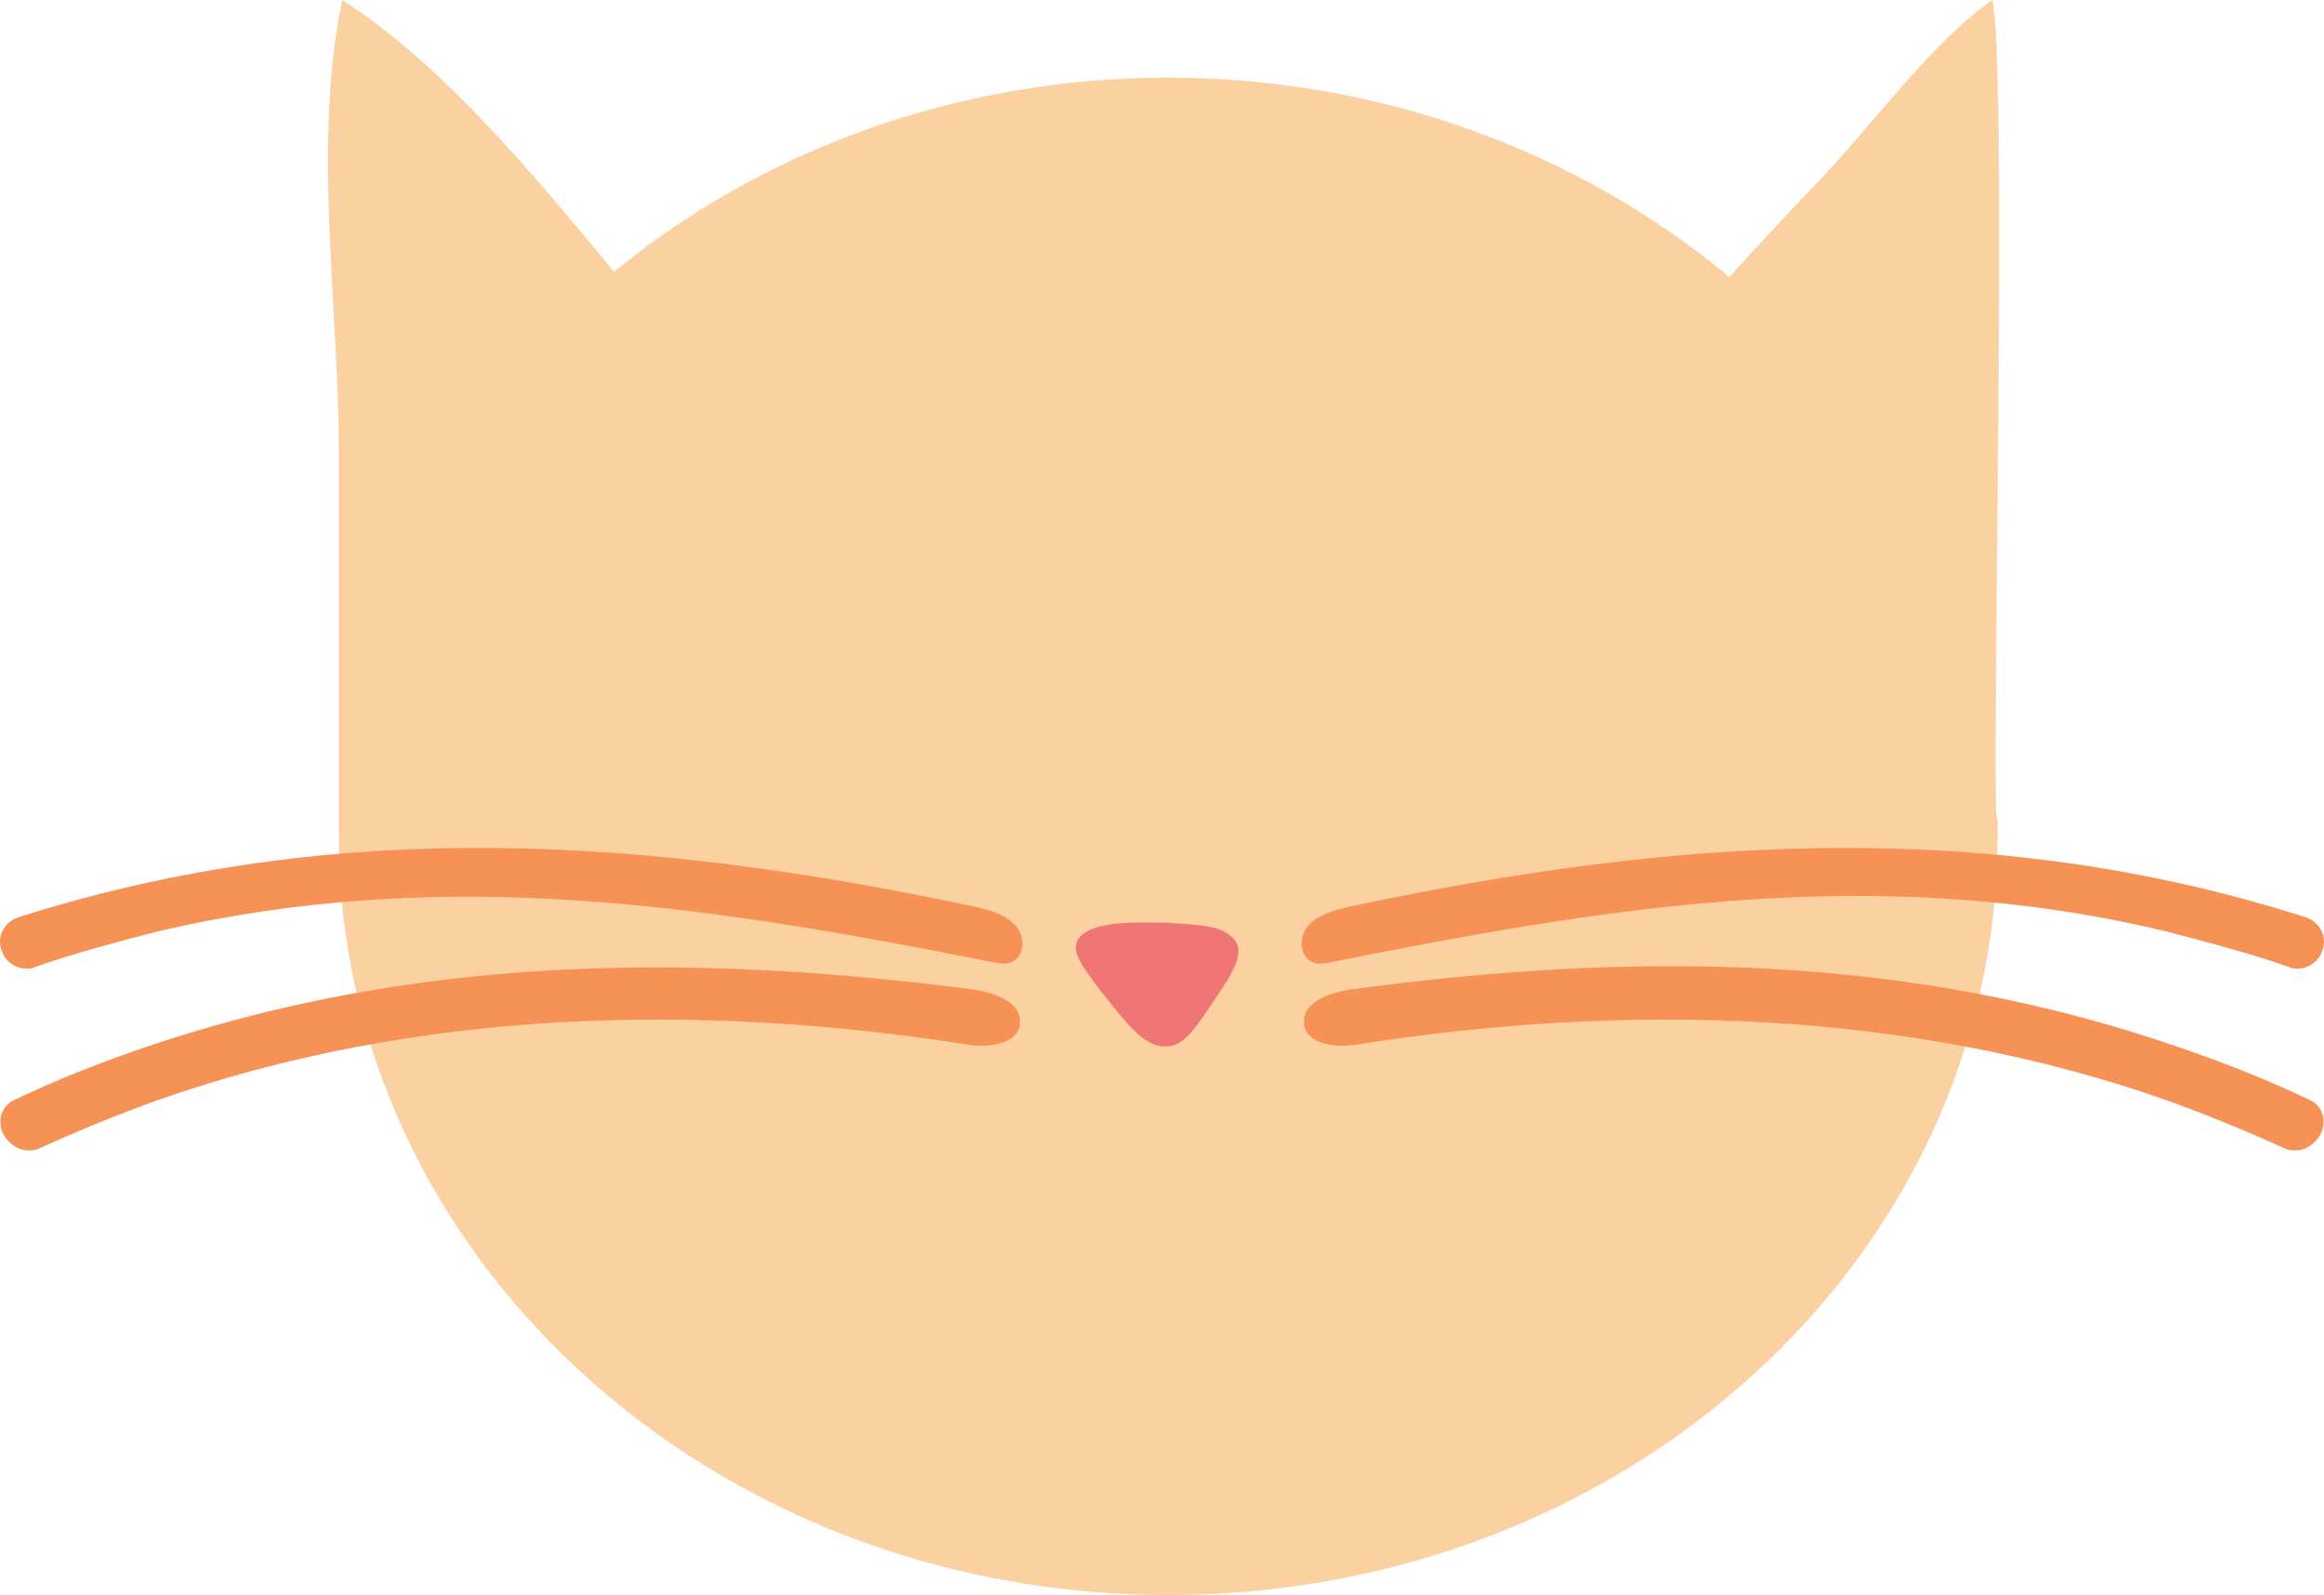
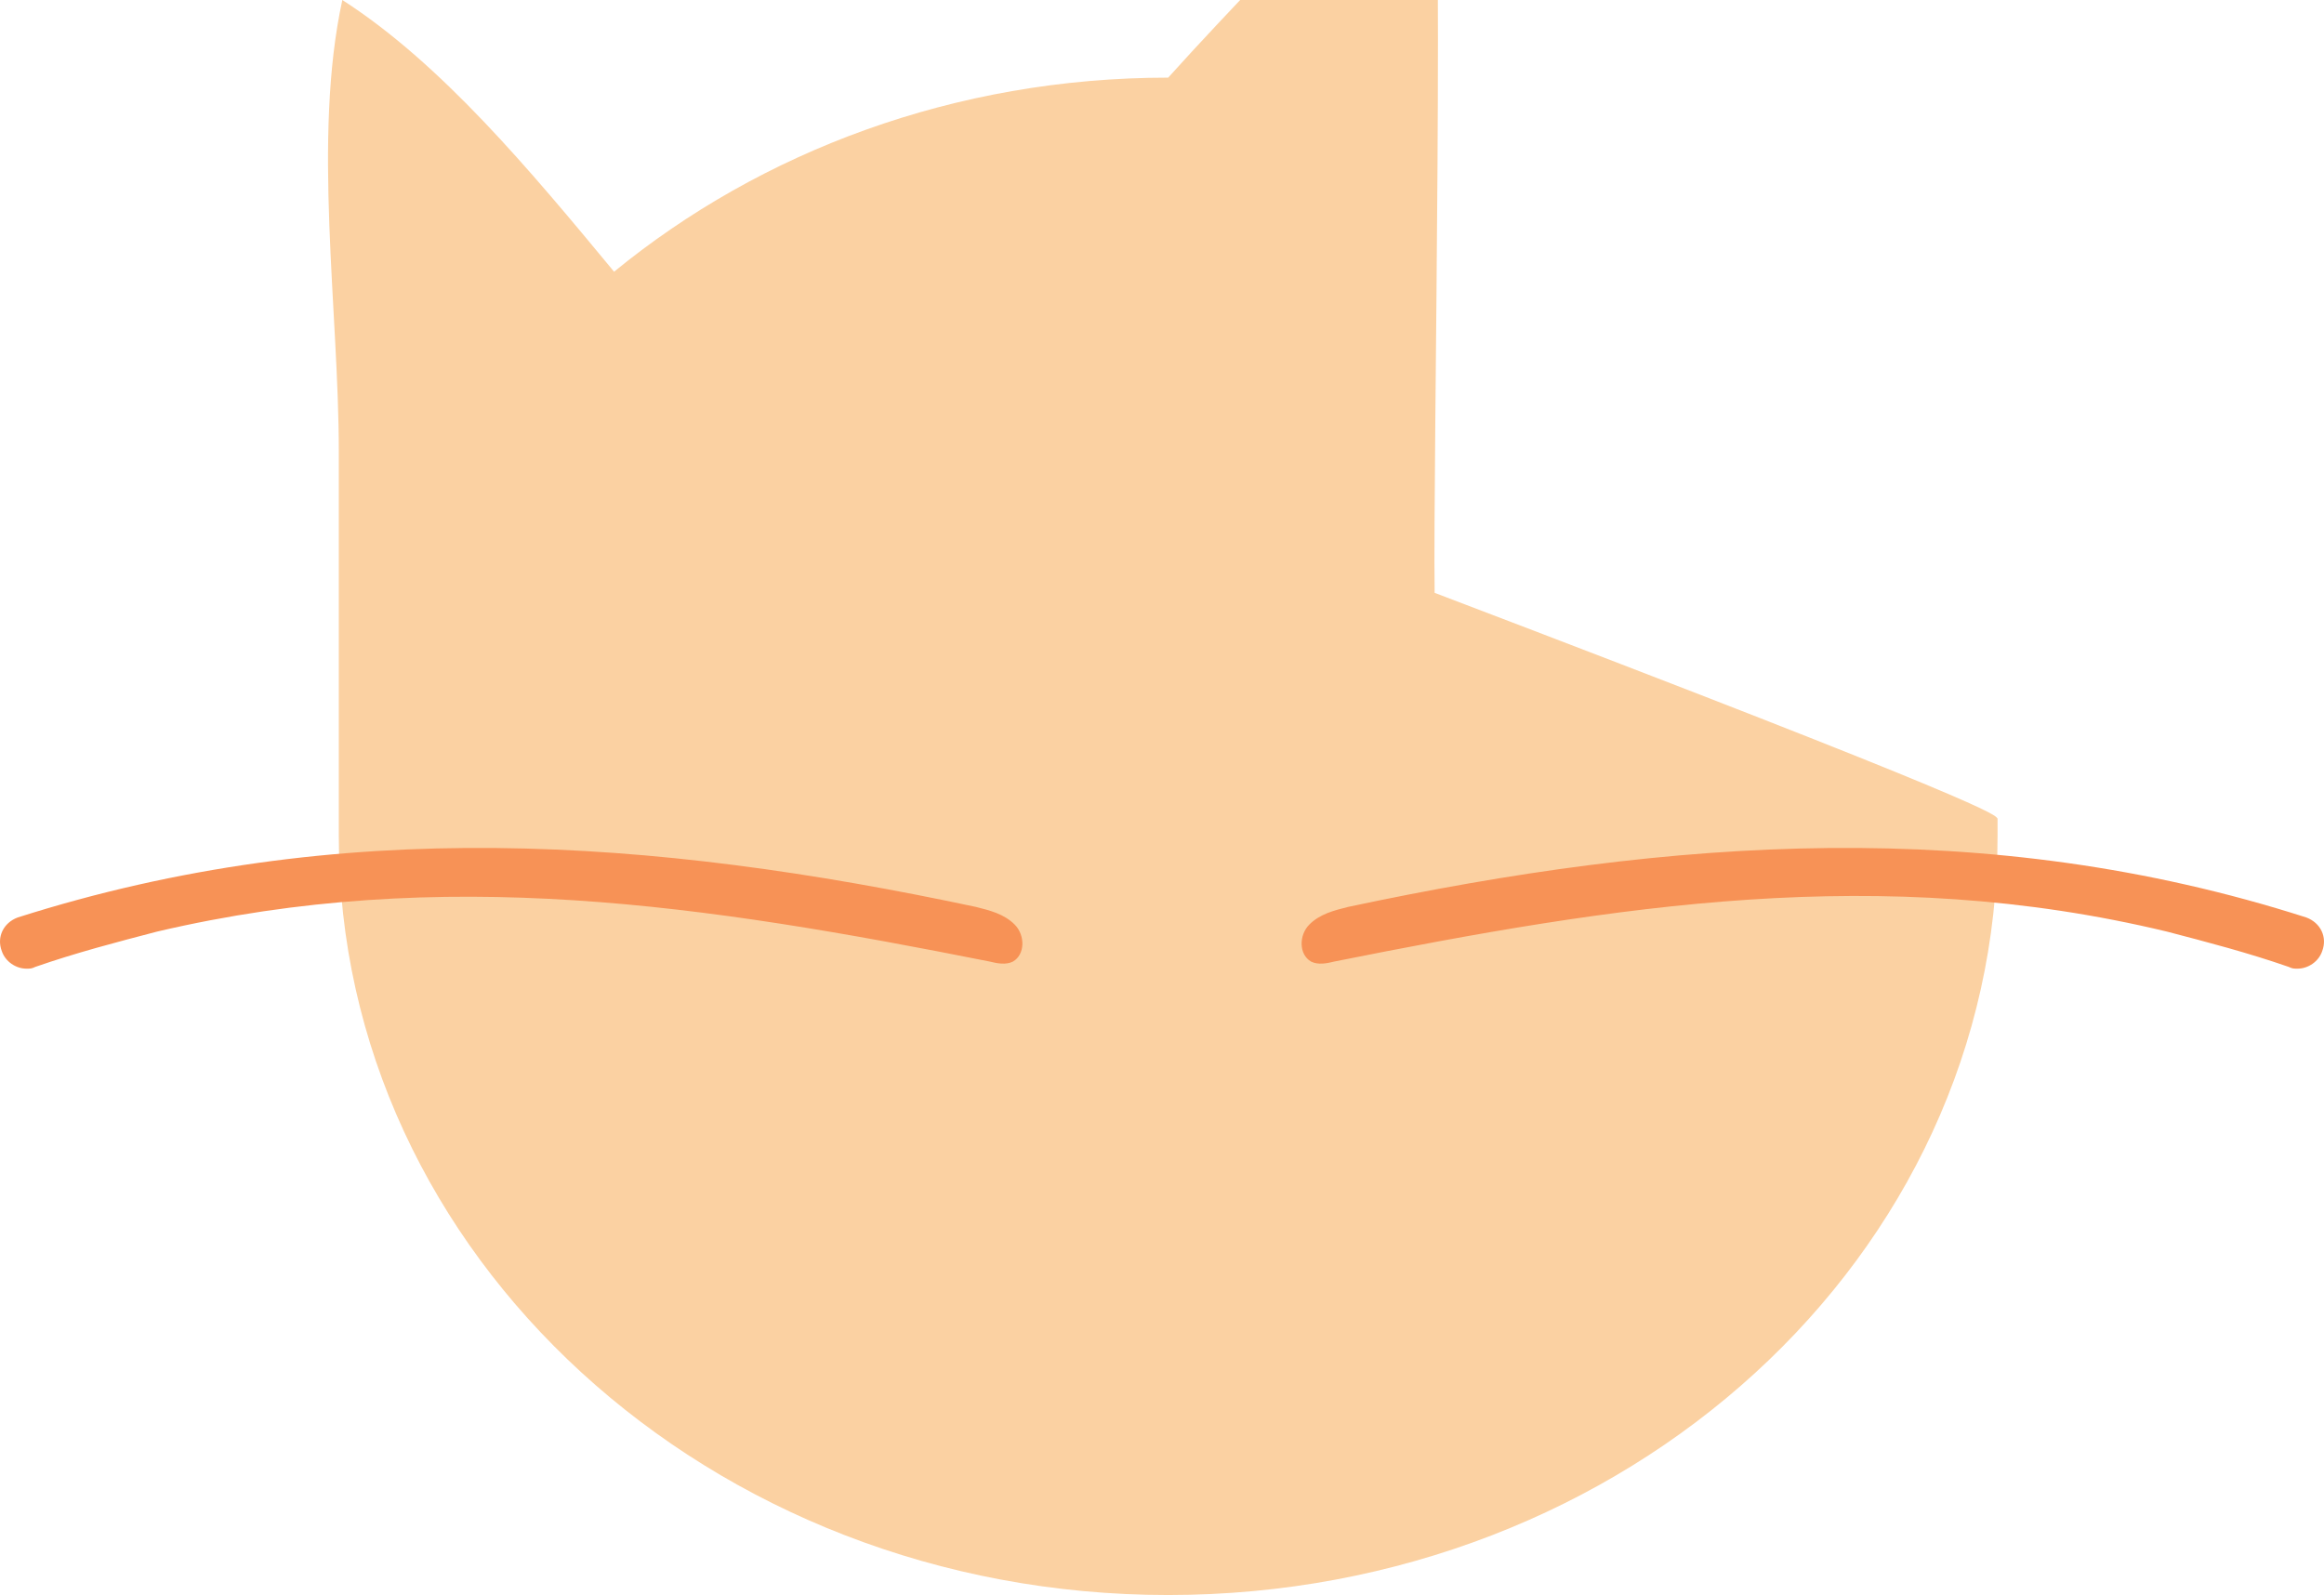
<svg xmlns="http://www.w3.org/2000/svg" version="1.1" id="Layer_1" x="0px" y="0px" viewBox="0 0 131.7 90.4" style="enable-background:new 0 0 131.7 90.4;" xml:space="preserve">
  <style type="text/css">
	.st0{fill:#FBD1A2;}
	.st1{fill:#EF7674;}
	.st2{fill:#F79256;}
</style>
  <g>
-     <path class="st0" d="M113.2,46.4c0,0.3,0,0.7,0,1c0,23.8-21,43-47,43s-47-19.3-47-43c0-0.3,0-0.7,0-1h0V25.6c0-8-1.5-17.8,0.2-25.6   C25,3.6,30,9.6,34.8,15.4c8.3-6.8,19.3-11,31.4-11c12.2,0,23.4,4.3,31.8,11.3c1.8-2,3.7-4,5.5-5.9c2.9-3.1,6-7.4,9.4-9.8   c0.8,3.1,0.1,37.3,0.2,44.9C113.1,45.7,113.1,46.2,113.2,46.4C113.2,46.3,113.2,46.4,113.2,46.4z" />
-     <path class="st1" d="M61.2,53.1c0.9-1,3.7-0.8,4.9-0.8c1.5,0.1,3,0.1,3.7,0.8c0.9,0.8,0.1,2-1.2,3.9c-1,1.5-1.6,2.3-2.5,2.3   c-1.3,0.1-2.4-1.5-3.7-3.1C61.2,54.6,60.6,53.8,61.2,53.1z" />
+     <path class="st0" d="M113.2,46.4c0,0.3,0,0.7,0,1c0,23.8-21,43-47,43s-47-19.3-47-43c0-0.3,0-0.7,0-1h0V25.6c0-8-1.5-17.8,0.2-25.6   C25,3.6,30,9.6,34.8,15.4c8.3-6.8,19.3-11,31.4-11c1.8-2,3.7-4,5.5-5.9c2.9-3.1,6-7.4,9.4-9.8   c0.8,3.1,0.1,37.3,0.2,44.9C113.1,45.7,113.1,46.2,113.2,46.4C113.2,46.3,113.2,46.4,113.2,46.4z" />
    <g>
      <g>
        <path class="st2" d="M130.2,54.9c-0.2,0-0.3,0-0.5-0.1c-2.3-0.8-4.6-1.4-6.9-2c-16.2-3.9-31.2-1.5-47.2,1.7     c-0.4,0.1-0.9,0.2-1.3,0c-0.7-0.4-0.7-1.5-0.1-2.1c0.6-0.6,1.4-0.8,2.2-1c18.3-3.9,36.2-5.2,54.3,0.6c0.8,0.3,1.2,1.1,0.9,1.9     C131.4,54.5,130.8,54.9,130.2,54.9z" />
      </g>
      <g>
-         <path class="st2" d="M130.1,65.2c-0.2,0-0.4,0-0.6-0.1c-2.2-1-4.4-1.9-6.6-2.7c-14.7-5.2-30.7-5.6-46-3.2c-1.2,0.2-2.9,0-3-1.2     c-0.1-1.2,1.4-1.7,2.5-1.9c16.2-2.2,31.9-2.1,47.5,3.4c2.3,0.8,4.6,1.7,6.9,2.8c0.8,0.3,1.1,1.2,0.7,2     C131.2,64.8,130.7,65.2,130.1,65.2z" />
-       </g>
+         </g>
    </g>
    <g>
      <g>
        <path class="st2" d="M1.5,54.9c0.2,0,0.3,0,0.5-0.1c2.3-0.8,4.6-1.4,6.9-2C25.1,49,40,51.3,56.1,54.5c0.4,0.1,0.9,0.2,1.3,0     c0.7-0.4,0.7-1.5,0.1-2.1s-1.4-0.8-2.2-1C37,47.5,19.2,46.2,1,52c-0.8,0.3-1.2,1.1-0.9,1.9C0.3,54.5,0.9,54.9,1.5,54.9z" />
      </g>
      <g>
-         <path class="st2" d="M1.6,65.2c0.2,0,0.4,0,0.6-0.1c2.2-1,4.4-1.9,6.6-2.7c14.7-5.2,30.7-5.6,46-3.2c1.2,0.2,2.9,0,3-1.2     c0.1-1.2-1.4-1.7-2.5-1.9C39.2,54,23.4,54.1,7.8,59.5c-2.3,0.8-4.6,1.7-6.9,2.8c-0.8,0.3-1.1,1.2-0.7,2C0.5,64.8,1,65.2,1.6,65.2     z" />
-       </g>
+         </g>
    </g>
  </g>
</svg>